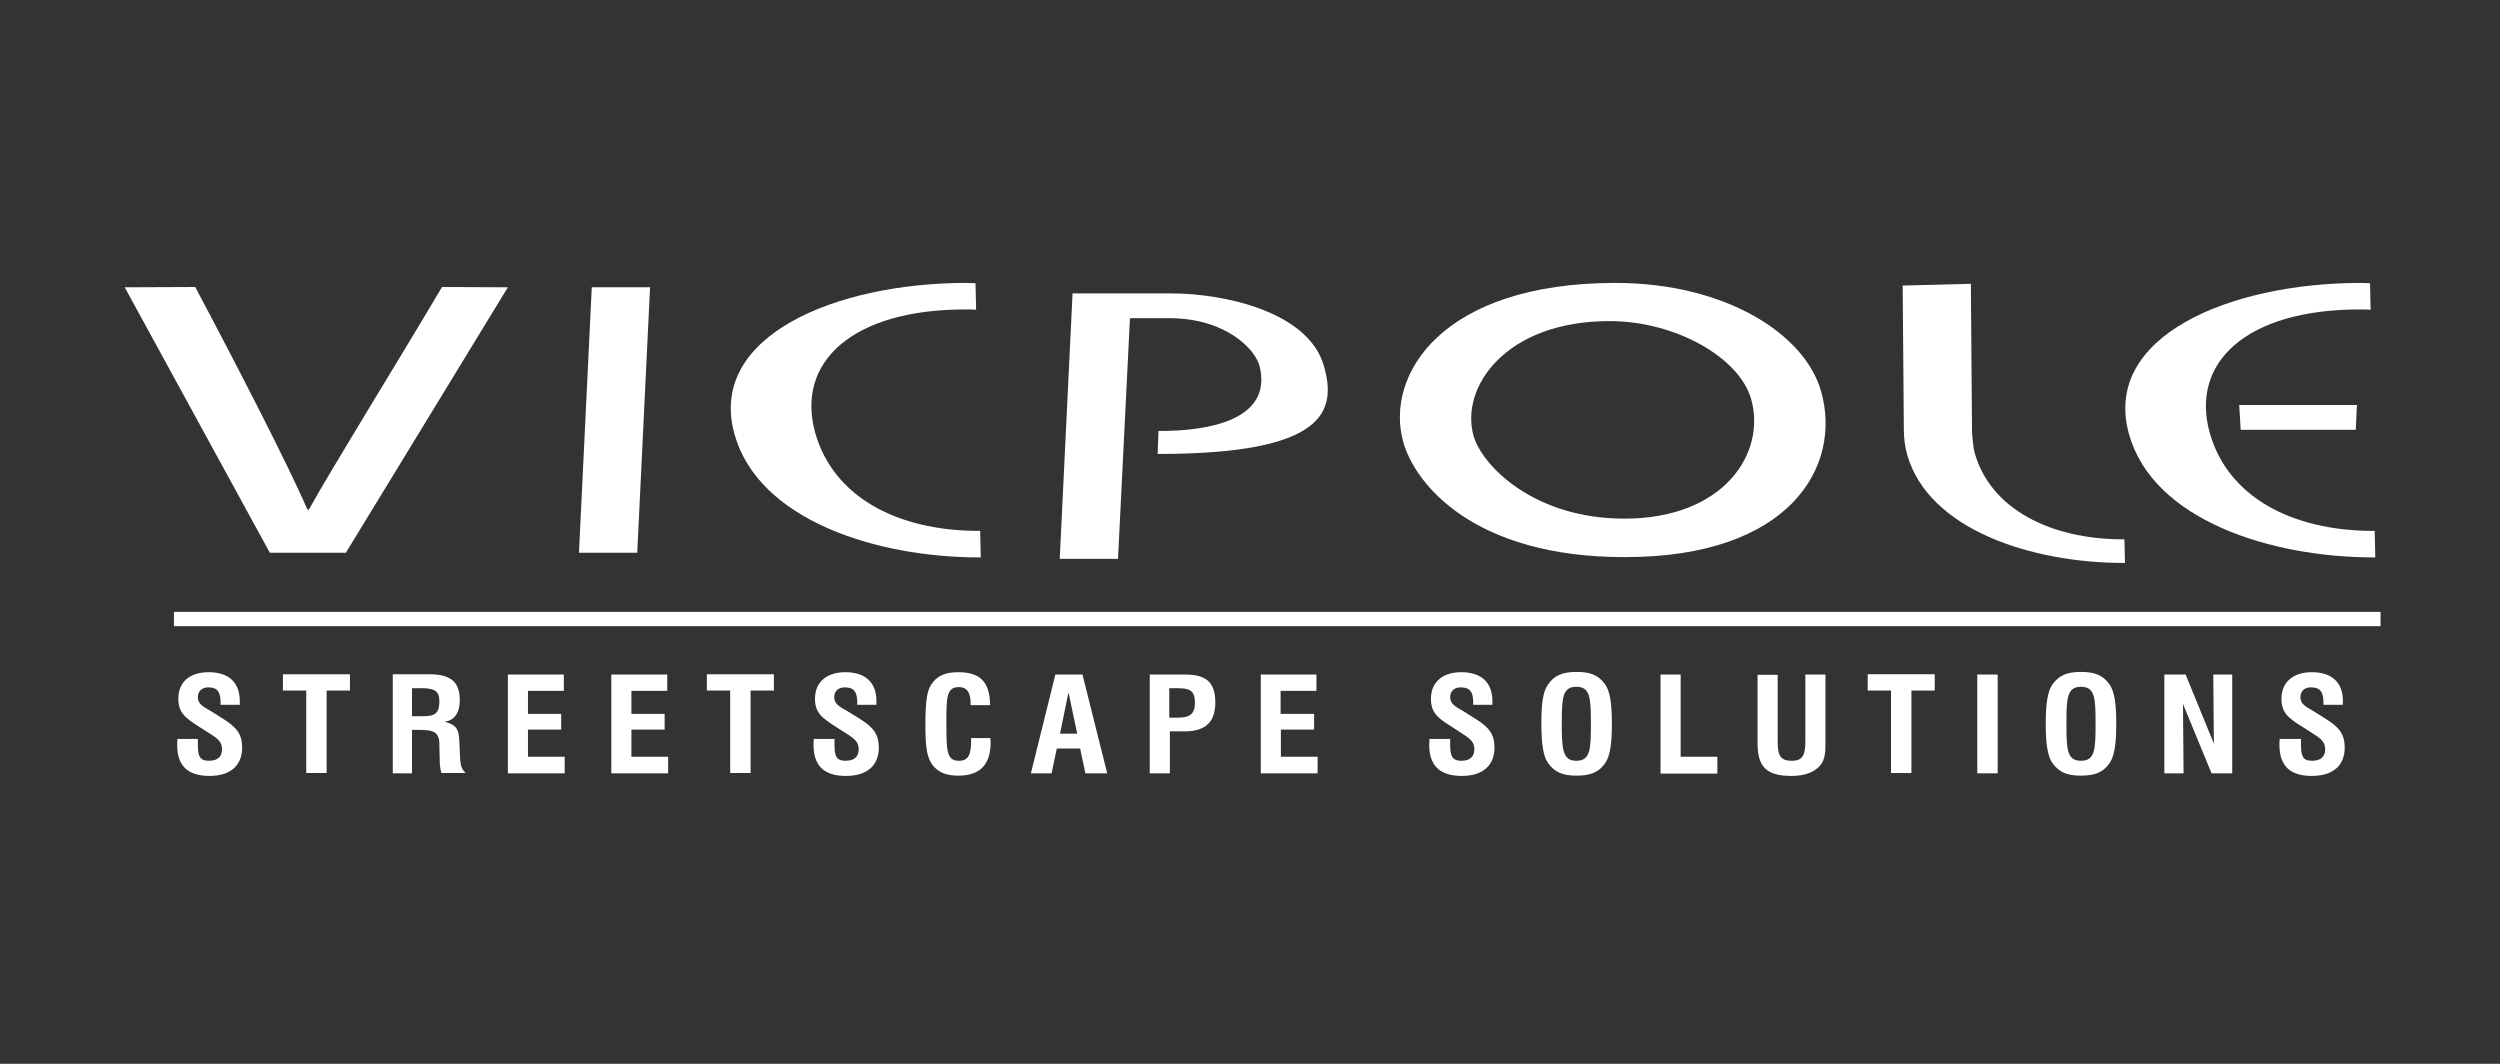
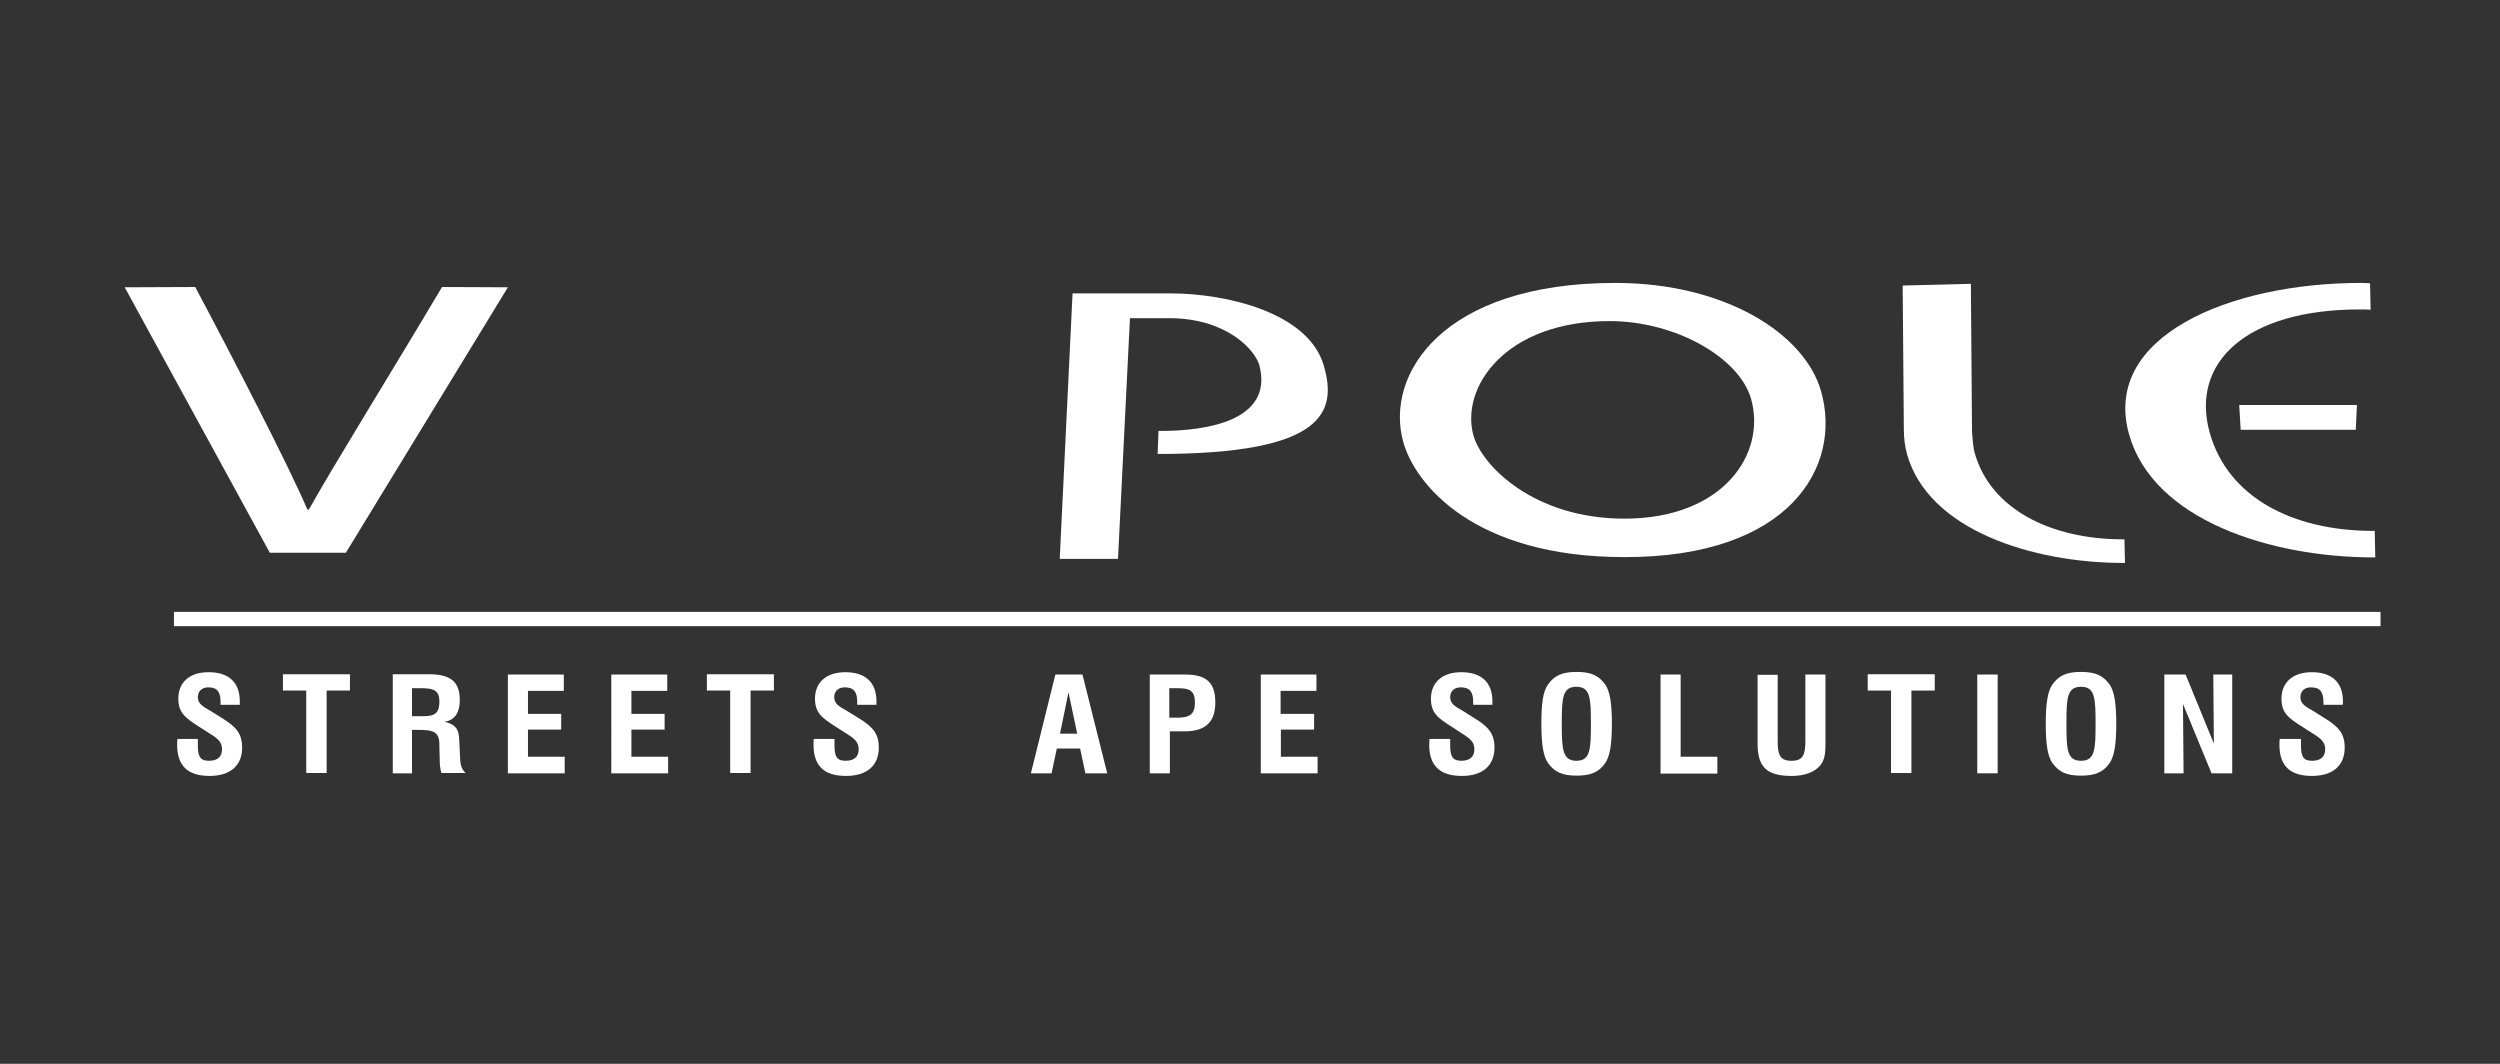
<svg xmlns="http://www.w3.org/2000/svg" version="1.1" id="Layer_2_00000070080450384998945800000013134361704157104271_" x="0px" y="0px" viewBox="0 0 858 365.1" style="enable-background:new 0 0 858 365.1;" xml:space="preserve">
  <rect x="0" y="0" width="858" height="365.1" fill="#333333" stroke="none" />
  <style type="text/css">
	.st0{fill:#FFFFFF;}
</style>
  <g>
    <g>
      <path class="st0" d="M383.7,191.8h-20l4.4-91.1h33.8c18.8,0,47.1,6.5,52.4,24.7c4.7,16,0.3,30.4-57,30.4l0.3-7.9h0.8    c15.4,0,38.5-3.4,33.9-22.2c-1.4-5.7-11.5-16.5-31-16.5h-13.5L383.7,191.8z" />
      <path class="st0" d="M92.6,189.7L42.8,98.6L67,98.5c13.2,24.8,32.3,61.8,38.5,76.4h0.5c8.1-14.6,29.9-49.7,45.7-76.4l22.6,0.1    l-55.6,91.1H92.6z" />
-       <path class="st0" d="M198.7,189.7l4.4-91.1h20l-4.4,91.1H198.7z" />
      <g>
        <path class="st0" d="M625,134.3c-5.6-19.8-33-37.2-70.6-37.2c-59.7,0-79.2,31.7-72.8,54.6c4,14.3,24,39.5,75.9,39.5     C614.4,191.3,632.3,160,625,134.3z M557.5,178c-31.1,0-48.9-18.2-51.8-28.5c-4.6-16.5,10.9-39.3,46.7-39.3     c22.6,0,44.6,12.5,48.6,26.8C606.2,155.5,591.7,178,557.5,178z" />
      </g>
      <path class="st0" d="M768.5,139h40.4l-0.4,8.5H769L768.5,139z" />
      <g>
-         <path class="st0" d="M335.9,182.2c-28,0-49.9-11.7-56.1-33.6c-6.8-24.2,12.6-42.4,51.4-42.4c1.3,0,2.5,0,3.8,0.1l-0.2-9.1     c-1.1,0-2.1-0.1-3.2-0.1c-44.6,0-89,18.2-79.5,52c8.3,29.4,48.6,42.2,84,42.2c0.2,0,0.3,0,0.5,0l-0.2-9.1     C336.3,182.1,336.1,182.2,335.9,182.2z" />
-       </g>
+         </g>
      <g>
        <path class="st0" d="M814.5,182.2c-28,0-49.9-11.7-56.1-33.6c-6.8-24.2,12.6-42.4,51.4-42.4c1.3,0,2.5,0,3.8,0.1l-0.2-9.1     c-1.1,0-2.1-0.1-3.2-0.1c-44.6,0-89,18.2-79.5,52c8.3,29.4,48.6,42.2,84,42.2c0.2,0,0.3,0,0.5,0l-0.2-9.1     C814.9,182.1,814.7,182.2,814.5,182.2z" />
      </g>
      <path class="st0" d="M728.6,185.1c-24.8,0-45.5-10.4-50.9-29.7c-0.6-2-0.9-7.2-0.9-7.2l-0.4-50.8L653,98l0.4,49.3l0,0.2    c0,2.9,0.4,5.9,1.1,8.4c7.3,26,43,37.3,74.3,37.3c0.1,0,0.3,0,0.5,0l-0.2-8.1C728.9,185.1,728.7,185.1,728.6,185.1z" />
      <path class="st0" d="M67.9,253.5v2.2c0,3.7,0.6,5.4,3.8,5.4c3,0,4.5-1.4,4.5-4c0-2.4-1.4-3.6-4.3-5.4l-3.6-2.3    c-4.7-3-7.1-4.8-7.1-9.6c0-5.7,3.9-9.1,10.4-9.1c6.9,0,10.7,3.5,10.7,10c0,0.4,0,0.8,0,1.2h-6.6c0-0.3,0-0.6,0-0.9    c0-3.6-1.2-5.1-4.2-5.1c-2.2,0-3.6,1.3-3.6,3.4c0,2.2,1.7,3.2,4.4,4.7l3.8,2.4c4.9,3,7,5.3,7,10.2c0,6.1-4,9.7-11.2,9.7    c-7.5,0-11.1-3.5-11.1-10.7c0-0.6,0-1.3,0.1-2H67.9z" />
      <path class="st0" d="M105.1,237h-8v-5.6h23v5.6h-8v28.3h-7V237z" />
      <path class="st0" d="M141.4,245.8v-9.6h3.4c4.2,0,6,0.9,6,4.5c0,3.8-1.3,5.1-5.4,5.1H141.4z M134.7,265.4h6.7v-14.9h2.4    c5,0,7,0.7,7,5.1c0,0.3,0,0.6,0,0.9l0.1,3.5c0,2.1,0.1,3.8,0.6,5.3h8.3c-1.4-1.3-1.8-2.8-1.9-5.1l-0.2-4.5c-0.2-4.4-0.1-6.8-5.2-8    c3.4-0.4,5.3-3,5.3-7.4c0-6.3-3.1-8.9-10.6-8.9h-12.4V265.4z" />
      <path class="st0" d="M174.3,231.5h19.2v5.6h-12.3v7.9h11.4v5.4h-11.4v9.3h12.6v5.7h-19.5V231.5z" />
      <path class="st0" d="M209.8,231.5H229v5.6h-12.3v7.9h11.4v5.4h-11.4v9.3h12.6v5.7h-19.5V231.5z" />
      <path class="st0" d="M250.6,237h-8v-5.6h23v5.6h-8v28.3h-7V237z" />
      <path class="st0" d="M286.4,253.5v2.2c0,3.7,0.6,5.4,3.8,5.4c3,0,4.5-1.4,4.5-4c0-2.4-1.4-3.6-4.3-5.4l-3.6-2.3    c-4.7-3-7.1-4.8-7.1-9.6c0-5.7,4-9.1,10.4-9.1c6.9,0,10.7,3.5,10.7,10c0,0.4,0,0.8,0,1.2h-6.6c0-0.3,0-0.6,0-0.9    c0-3.6-1.2-5.1-4.3-5.1c-2.2,0-3.6,1.3-3.6,3.4c0,2.2,1.7,3.2,4.4,4.7l3.9,2.4c4.9,3,7,5.3,7,10.2c0,6.1-4,9.7-11.3,9.7    c-7.5,0-11.1-3.5-11.1-10.7c0-0.6,0-1.3,0.1-2H286.4z" />
-       <path class="st0" d="M339.9,253.3c0,0.5,0,0.9,0.1,1.3c0,7.8-3.6,11.6-11.1,11.6c-3.5,0-6-0.8-7.9-2.6c-3.2-3-3.4-7.8-3.4-15.6    c0-6.5,0.5-10.8,1.9-12.9c2-3.2,4.9-4.4,9.4-4.4c7.6,0,10.8,3.4,10.9,11.3h-6.7c0-0.3,0-0.6,0-0.8c0-3.6-1.3-5.4-4-5.4    c-4.3,0-4.3,3.6-4.3,12.2c0,9.5,0,13.1,4.3,13.1c3.3,0,4.2-2.1,4.2-7.3c0-0.1,0-0.3,0-0.5H339.9z" />
      <path class="st0" d="M363.8,251.8l2.9-14.2l3,14.2H363.8z M353.8,265.4h7.1l1.8-8.5h8l1.8,8.5h7.5l-8.5-33.9h-9.3L353.8,265.4z" />
      <path class="st0" d="M401.3,246.3v-10.1h3c4.1,0,5.8,0.9,5.8,5c0,3.8-1.7,5.1-5.9,5.1H401.3z M394.6,265.4h6.9V251h5.1    c7.1,0,10.5-3.2,10.5-9.9c0-6.9-3.1-9.6-10.4-9.6h-12.1V265.4z" />
      <path class="st0" d="M432.6,231.5h19.2v5.6h-12.3v7.9H451v5.4h-11.4v9.3h12.6v5.7h-19.5V231.5z" />
      <path class="st0" d="M497.7,253.5v2.2c0,3.7,0.7,5.4,3.8,5.4c3,0,4.5-1.4,4.5-4c0-2.4-1.4-3.6-4.3-5.4l-3.5-2.3    c-4.8-3-7.1-4.8-7.1-9.6c0-5.7,4-9.1,10.4-9.1c6.9,0,10.7,3.5,10.7,10c0,0.4,0,0.8,0,1.2h-6.6c0-0.3,0-0.6,0-0.9    c0-3.6-1.2-5.1-4.3-5.1c-2.2,0-3.6,1.3-3.6,3.4c0,2.2,1.7,3.2,4.4,4.7l3.8,2.4c4.9,3,7,5.3,7,10.2c0,6.1-4,9.7-11.2,9.7    c-7.5,0-11.2-3.5-11.2-10.7c0-0.6,0.1-1.3,0.1-2H497.7z" />
      <path class="st0" d="M536,248.4c0-8.8,0.2-12.7,5-12.7c4.8,0,5,3.9,5,12.7c0,8.8-0.2,12.7-5,12.7C536.3,261.1,536,257.2,536,248.4    z M529,248.4c0,6.7,0.6,11.1,2.3,13.5c2.3,3.2,5.1,4.3,9.8,4.3c4.7,0,7.6-1.1,9.8-4.3c1.7-2.4,2.3-6.8,2.3-13.5    c0-6.7-0.6-11.1-2.3-13.5c-2.3-3.2-5.1-4.3-9.8-4.3c-4.7,0-7.6,1.1-9.8,4.3C529.5,237.3,529,241.7,529,248.4z" />
      <path class="st0" d="M569.8,231.5h7v28.2h12.6v5.8h-19.5V231.5z" />
      <path class="st0" d="M610.1,231.5v22.9c0,4.7,0.8,6.7,4.8,6.7c3.9,0,4.7-2.1,4.7-6.8v-22.8h6.9v23.4c0,3.2-0.1,5.7-1.8,7.8    c-2,2.3-5.3,3.6-9.8,3.6c-8.9,0-11.7-3.3-11.7-11.3v-23.4H610.1z" />
      <path class="st0" d="M649,237h-8v-5.6h23v5.6h-8v28.3H649V237z" />
      <path class="st0" d="M678.6,231.5h7v33.9h-7V231.5z" />
      <path class="st0" d="M709.2,248.4c0-8.8,0.2-12.7,5-12.7c4.8,0,5,3.9,5,12.7c0,8.8-0.2,12.7-5,12.7    C709.4,261.1,709.2,257.2,709.2,248.4z M702.1,248.4c0,6.7,0.6,11.1,2.3,13.5c2.3,3.2,5.1,4.3,9.8,4.3c4.7,0,7.6-1.1,9.8-4.3    c1.7-2.4,2.3-6.8,2.3-13.5c0-6.7-0.6-11.1-2.3-13.5c-2.3-3.2-5.1-4.3-9.8-4.3c-4.7,0-7.5,1.1-9.8,4.3    C702.7,237.3,702.1,241.7,702.1,248.4z" />
      <path class="st0" d="M742.9,231.5h7.2l9.7,23.7l-0.2-23.7h6.5v33.9H759l-9.8-23.8l0.2,23.8h-6.6V231.5z" />
      <path class="st0" d="M789.7,253.5v2.2c0,3.7,0.6,5.4,3.8,5.4c3,0,4.5-1.4,4.5-4c0-2.4-1.4-3.6-4.3-5.4l-3.6-2.3    c-4.8-3-7.1-4.8-7.1-9.6c0-5.7,4-9.1,10.4-9.1c6.9,0,10.7,3.5,10.7,10c0,0.4,0,0.8-0.1,1.2h-6.6c0-0.3,0-0.6,0-0.9    c0-3.6-1.2-5.1-4.3-5.1c-2.2,0-3.6,1.3-3.6,3.4c0,2.2,1.7,3.2,4.4,4.7l3.8,2.4c4.9,3,7,5.3,7,10.2c0,6.1-4,9.7-11.3,9.7    c-7.5,0-11.1-3.5-11.1-10.7c0-0.6,0-1.3,0.1-2H789.7z" />
    </g>
    <rect x="59.7" y="210" class="st0" width="757.3" height="4.9" />
  </g>
</svg>